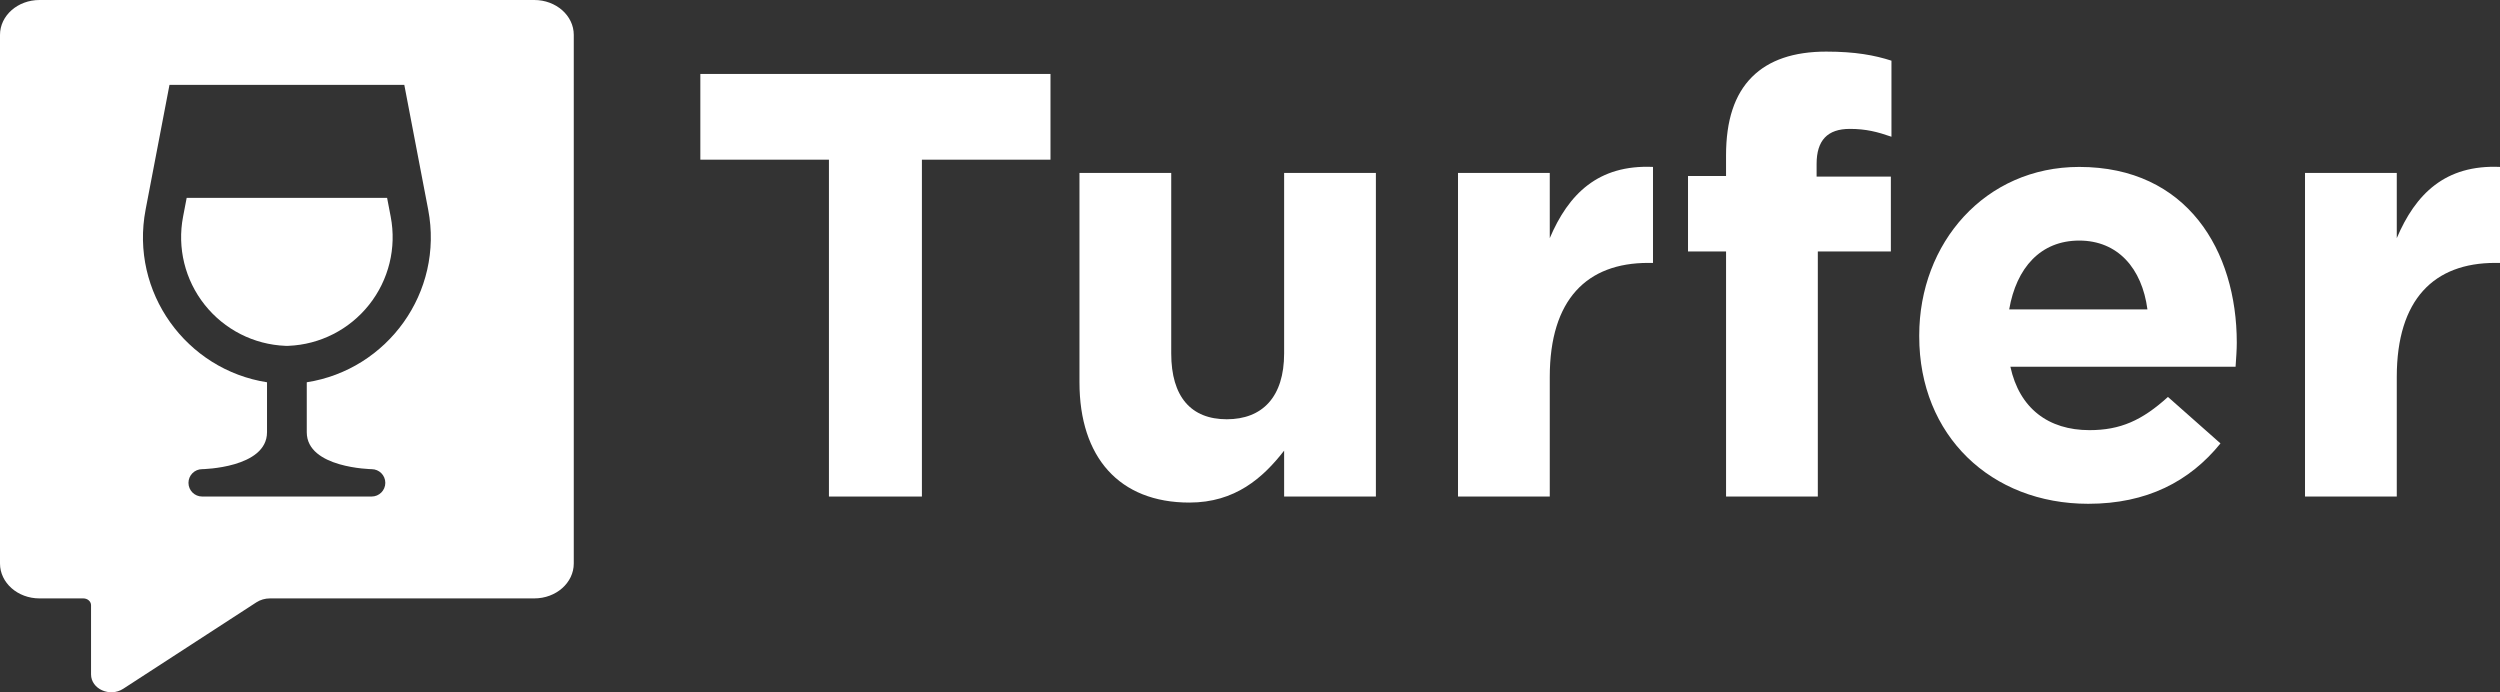
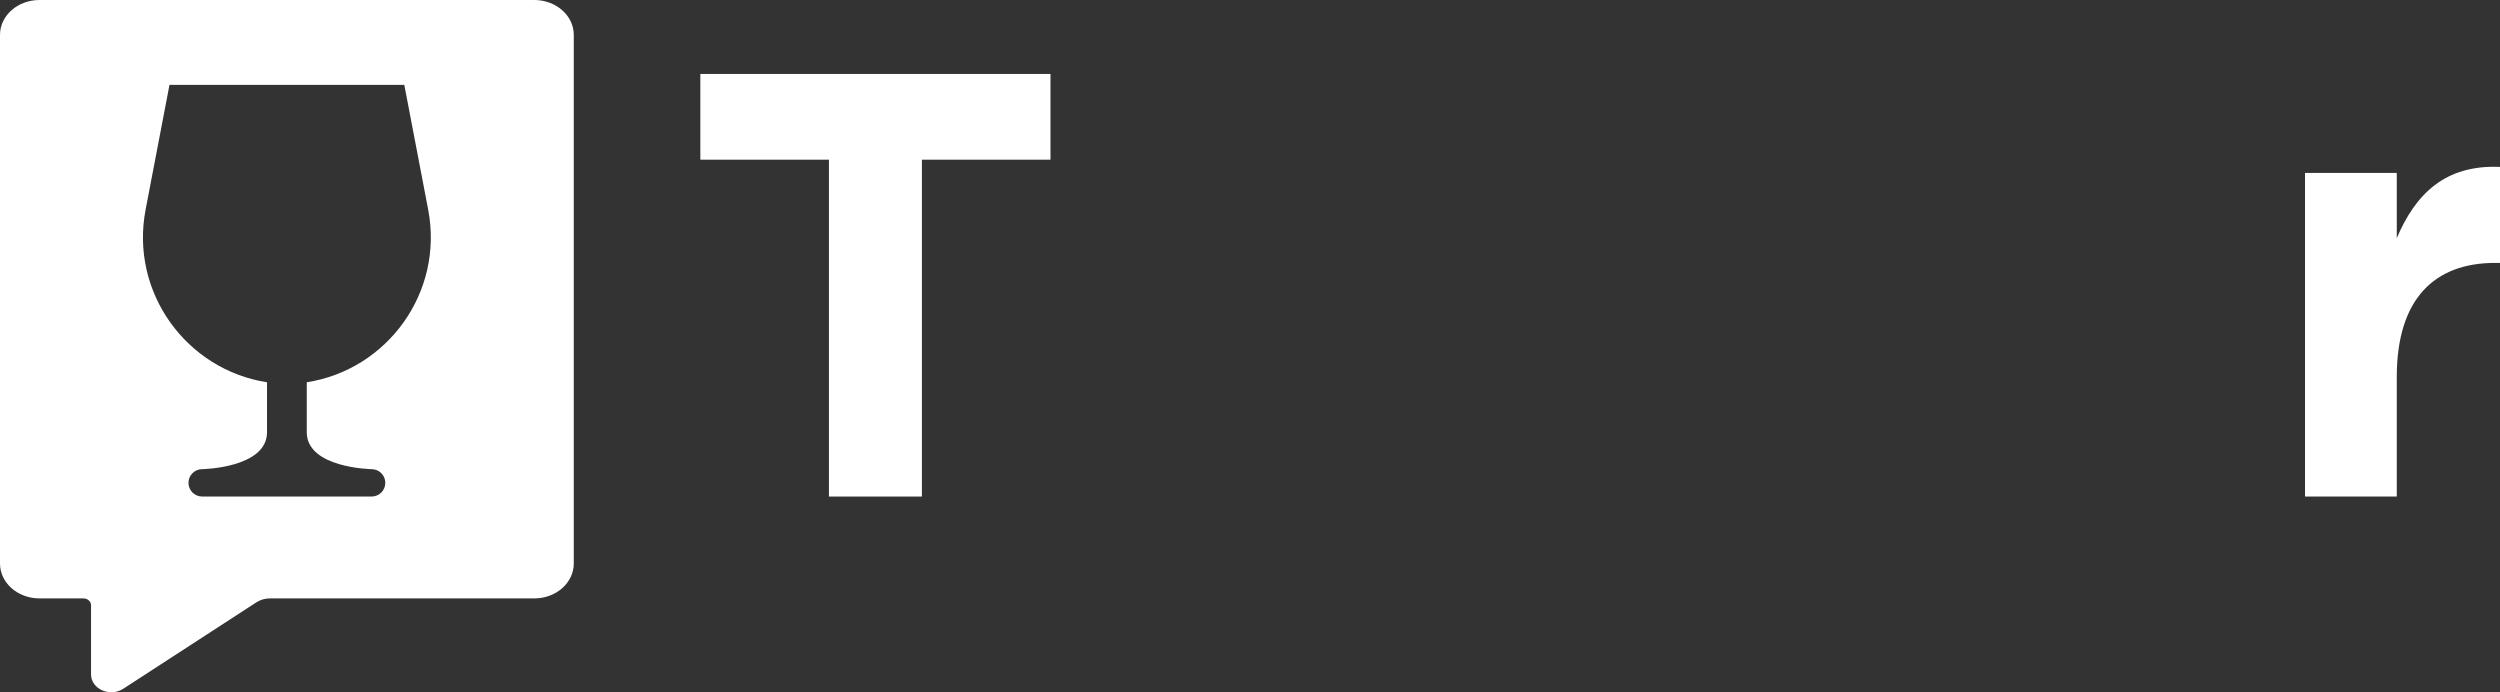
<svg xmlns="http://www.w3.org/2000/svg" id="Layer_2" data-name="Layer 2" viewBox="0 0 3215.17 890.3">
  <rect x="0" y="0" width="3215.17" height="890.3" fill="#333333" stroke="none" />
  <defs>
    <style>
      .cls-1 {
        fill: #fff;
      }
    </style>
  </defs>
  <g id="Layer_1-2" data-name="Layer 1">
    <g>
      <path class="cls-1" d="M1066.06,205.35h-165.37V95.11h450.31v110.25h-165.37v433.23h-119.56V205.35Z" />
-       <path class="cls-1" d="M1388.27,491.84V222.43h118.01v232.14c0,55.9,25.62,84.63,71.43,84.63s73.76-28.73,73.76-84.63V222.43h118.01v416.15h-118.01v-59.01c-27.17,34.94-62.89,66.77-121.89,66.77-90.06,0-141.3-58.23-141.3-154.5Z" />
-       <path class="cls-1" d="M1875.09,222.43h118.01v83.85c24.07-56.68,62.11-94.72,132.76-91.61v123.44h-6.21c-78.42,0-126.55,46.58-126.55,146.74v153.73h-118.01V222.43Z" />
-       <path class="cls-1" d="M2219.81,323.36h-48.91v-97.05h48.91v-26.4c0-45.03,10.87-78.42,33.39-100.93,21.74-21.74,53.57-32.61,95.5-32.61,37.27,0,62.11,4.66,83.85,11.65v97.83c-17.86-6.21-32.61-10.09-53.57-10.09-28.73,0-42.7,14.75-42.7,45.03v16.31h95.5v96.27h-93.94v315.22h-118.01V323.36Z" />
-       <path class="cls-1" d="M2468.26,432.84v-1.55c0-118.79,84.63-216.61,205.75-216.61,138.97,0,202.64,107.92,202.64,225.93,0,9.32-.78,19.41-1.55,31.06h-289.6c11.65,53.57,48.92,81.52,101.71,81.52,39.6,0,67.55-12.42,100.93-42.7l67.55,59.78c-39.6,48.91-94.72,77.64-170.03,77.64-125,0-217.39-87.73-217.39-215.06Zm293.48-34.94c-6.99-52.8-38.04-88.51-87.73-88.51s-80.75,34.94-90.06,88.51h177.8Z" />
      <path class="cls-1" d="M2964.4,222.43h118.01v83.85c24.07-56.68,62.11-94.72,132.77-91.61v123.44h-6.21c-78.42,0-126.56,46.58-126.56,146.74v153.73h-118.01V222.43Z" />
    </g>
    <g>
-       <path class="cls-1" d="M497.84,254.46H240.08l-4.65,24.29c-7.66,40.02,2.46,81.27,27.78,113.17,25.37,31.96,63.22,51.22,103.84,52.85l1.65,.07h.26s.26,0,.26,0l1.65-.07c40.63-1.62,78.48-20.88,103.84-52.85,25.31-31.89,35.44-73.14,27.78-113.17l-4.65-24.29Z" />
      <path class="cls-1" d="M687.14,0H50.77C22.73,0,0,20.09,0,44.87V724.72c0,24.78,22.73,44.87,50.77,44.87h56.42c5.46,0,9.89,3.91,9.89,8.74v88.95c0,18.83,24.23,29.67,41.4,18.52l171.23-111.15c5.07-3.29,11.2-5.07,17.5-5.07h339.93c28.04,0,50.77-20.09,50.77-44.87V44.87c0-24.78-22.73-44.87-50.77-44.87ZM394.52,491.64v64.32c.11,46.08,83.42,47.42,83.42,47.42h0c9.72,0,17.6,7.88,17.6,17.6s-7.88,17.6-17.6,17.6h-217.96c-9.72,0-17.6-7.88-17.6-17.6s7.88-17.6,17.6-17.6c0,0,83.42-1.34,83.42-47.51v-64.24c-103.46-16.08-176.54-115.5-156.13-222.1l30.7-160.36h301.99l30.7,160.36c20.41,106.61-52.67,206.02-156.13,222.1Z" />
    </g>
  </g>
</svg>